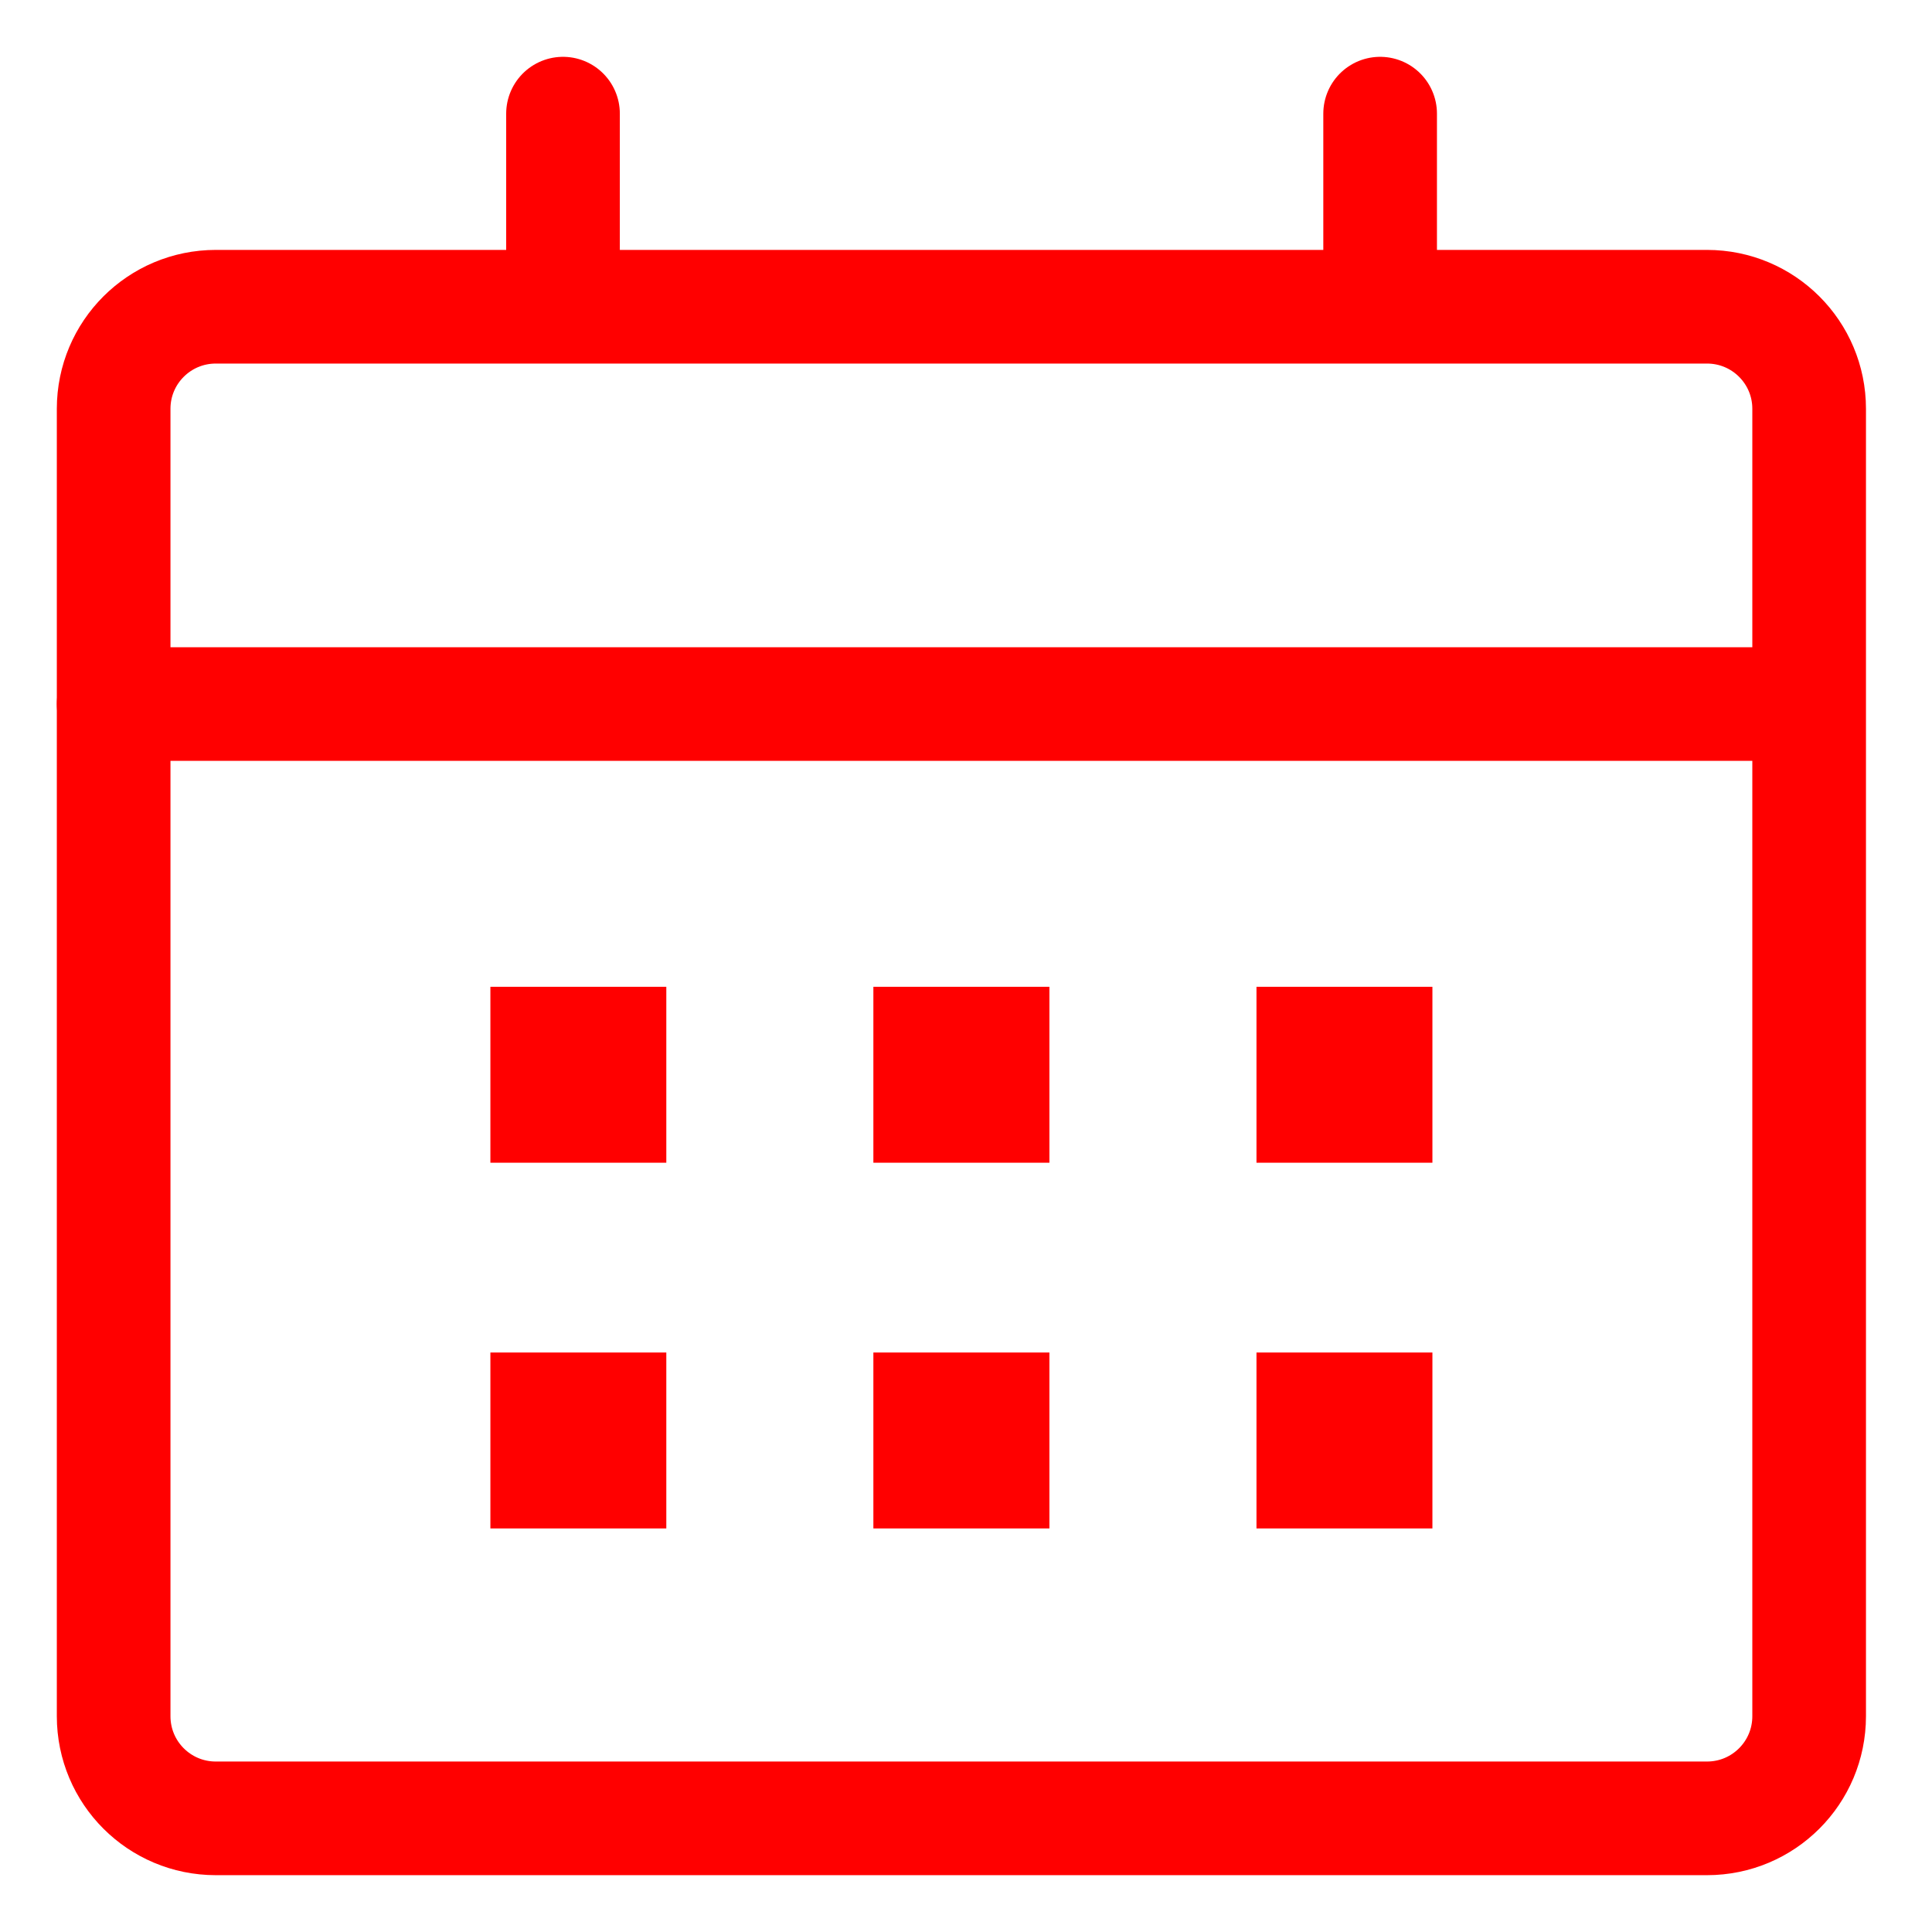
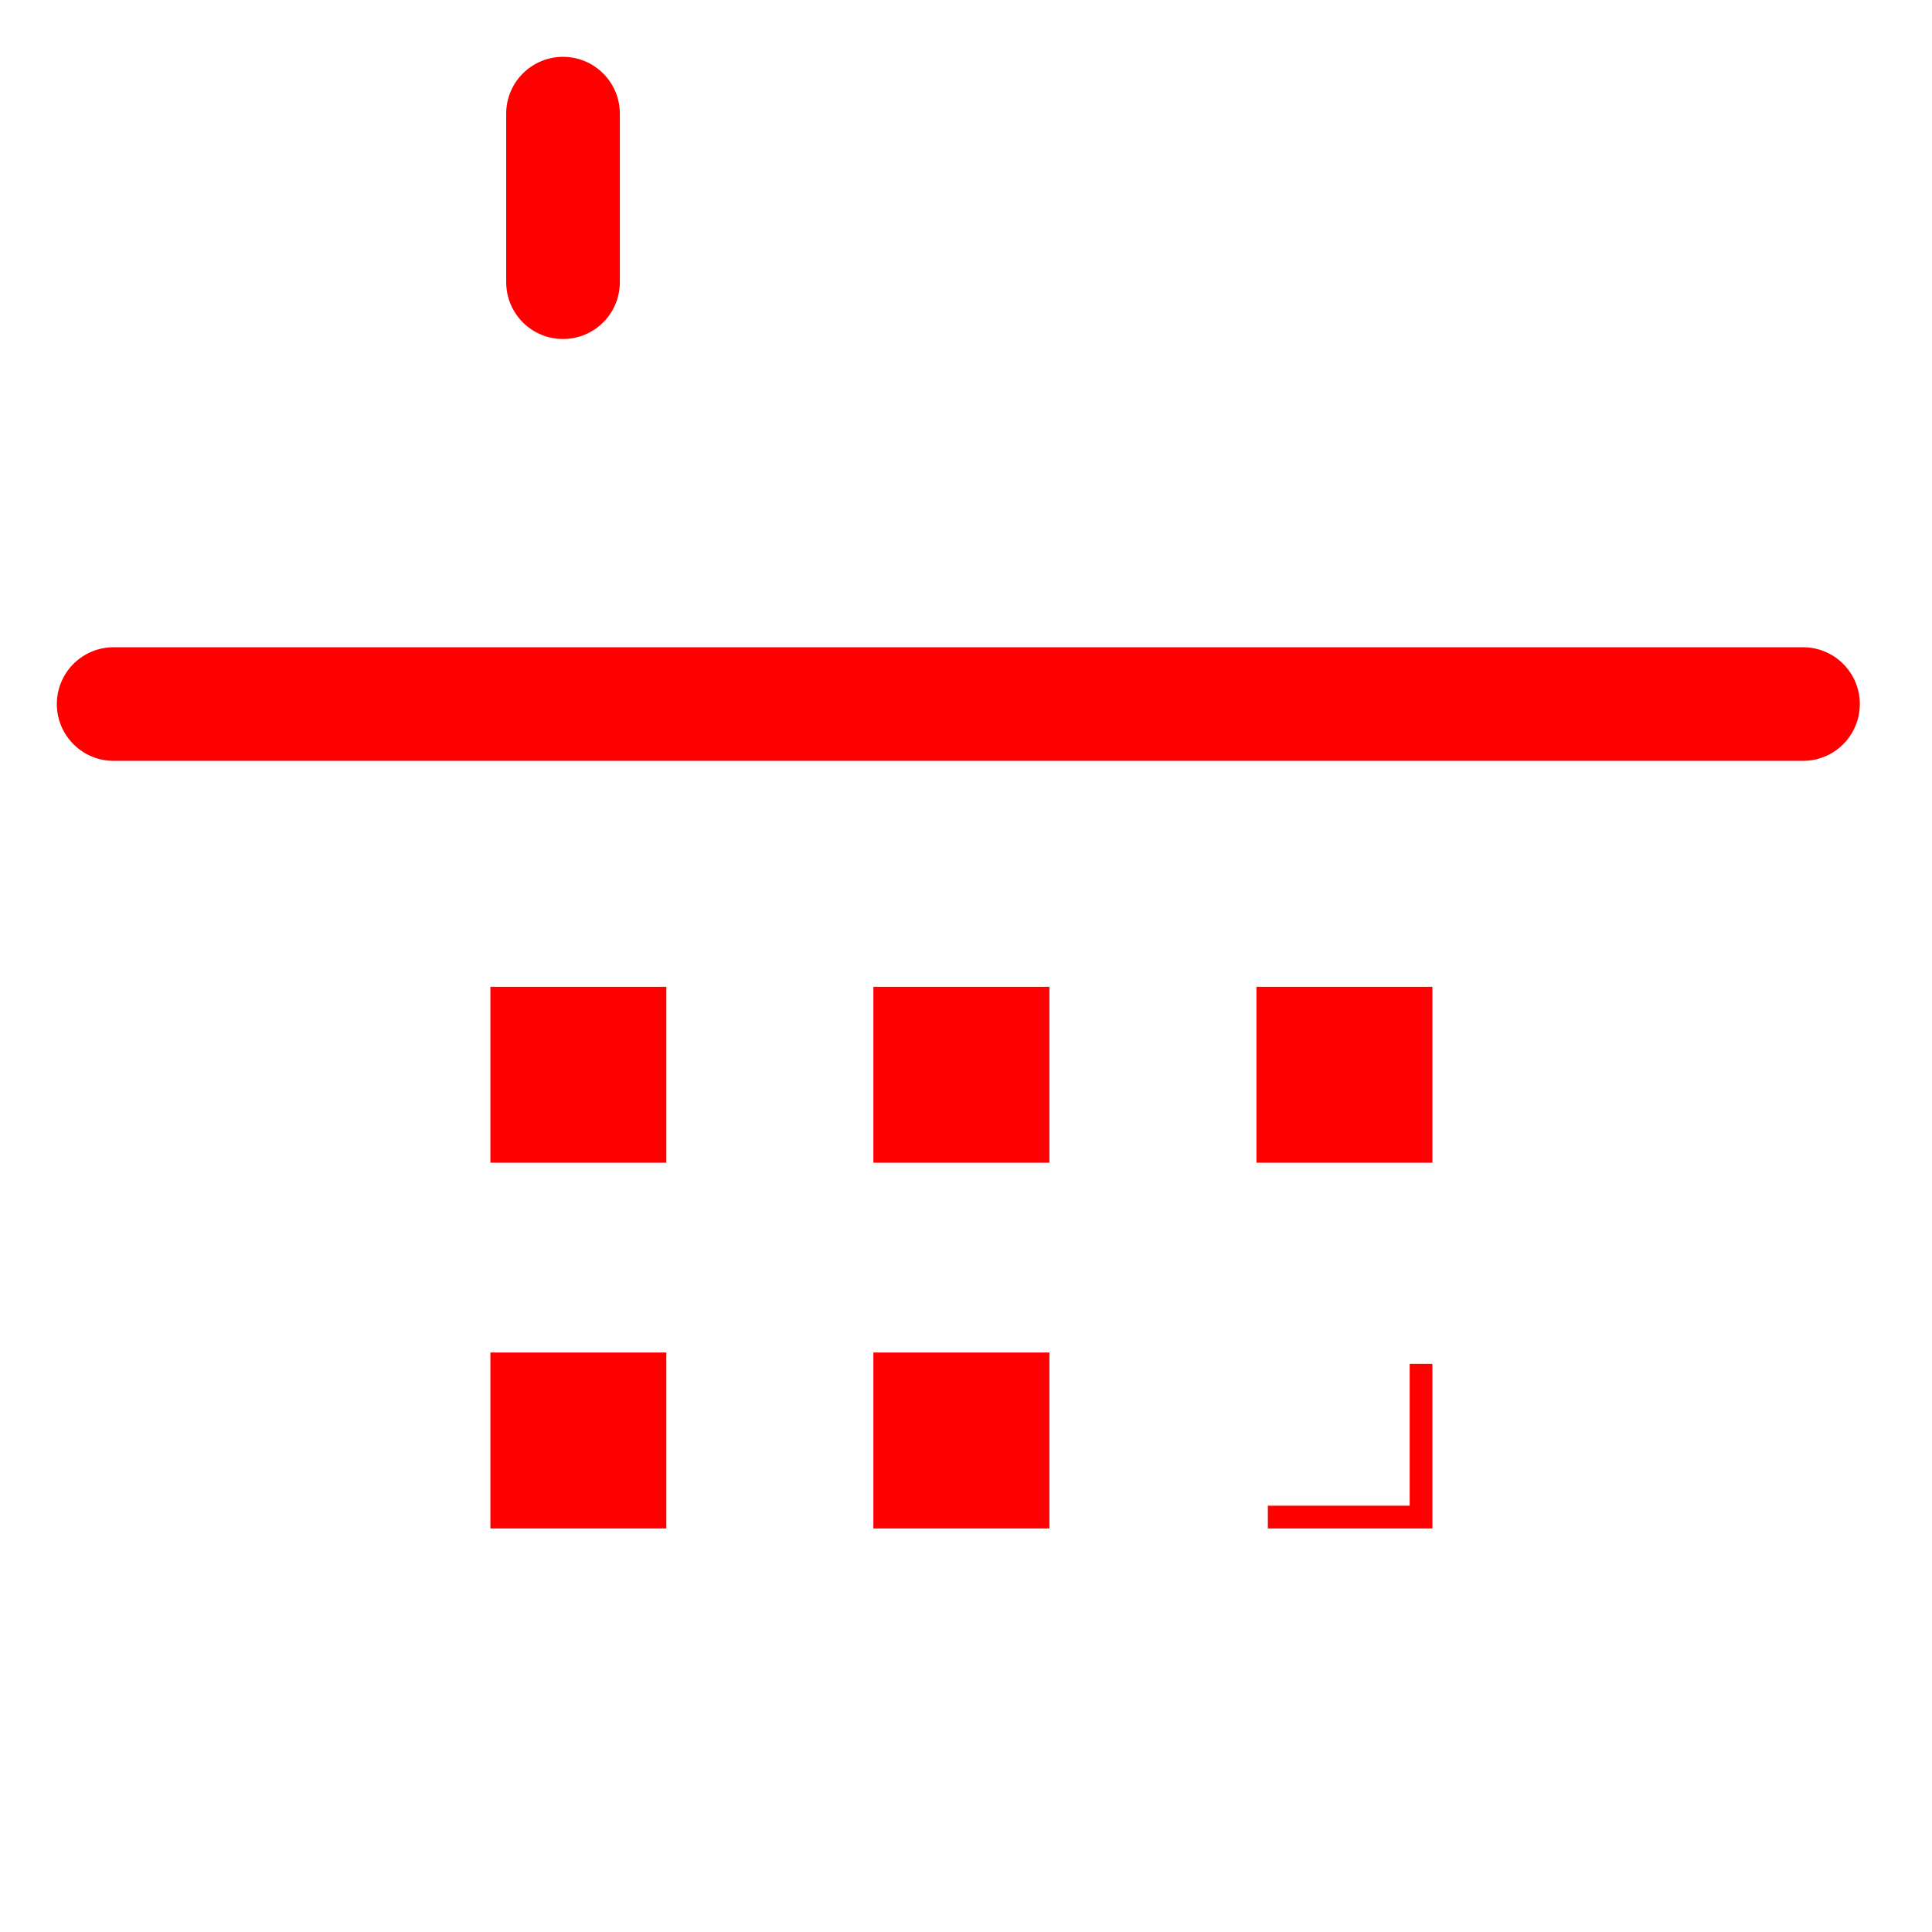
<svg xmlns="http://www.w3.org/2000/svg" width="17" height="17" viewBox="0 0 17 17" fill="none">
-   <path d="M5.763 12.001V13.349H4.415V12.001H5.763ZM9.134 12.001V13.349H7.785V12.001H9.134ZM12.504 12.001V13.349H11.156V12.001H12.504ZM5.763 8.783V10.131H4.415V8.783H5.763ZM9.134 8.783V10.131H7.785V8.783H9.134ZM12.504 8.783V10.131H11.156V8.783H12.504Z" fill="#FF0000" stroke="#FF0000" stroke-width="0.2" />
+   <path d="M5.763 12.001V13.349H4.415V12.001H5.763ZM9.134 12.001V13.349H7.785V12.001H9.134ZM12.504 12.001V13.349H11.156H12.504ZM5.763 8.783V10.131H4.415V8.783H5.763ZM9.134 8.783V10.131H7.785V8.783H9.134ZM12.504 8.783V10.131H11.156V8.783H12.504Z" fill="#FF0000" stroke="#FF0000" stroke-width="0.2" />
  <path d="M4.954 1V2.483" stroke="#FF0000" stroke-linecap="round" stroke-linejoin="round" />
-   <path d="M12.144 1V2.483" stroke="#FF0000" stroke-linecap="round" stroke-linejoin="round" />
-   <path d="M15.02 2.699H1.899C1.402 2.699 1 3.101 1 3.597V15.101C1 15.598 1.402 16 1.899 16H15.02C15.517 16 15.919 15.598 15.919 15.101V3.597C15.919 3.101 15.517 2.699 15.02 2.699Z" stroke="#FF0000" stroke-linecap="round" stroke-linejoin="round" />
  <path d="M1 6.195H15.865" stroke="#FF0000" stroke-linecap="round" stroke-linejoin="round" />
</svg>